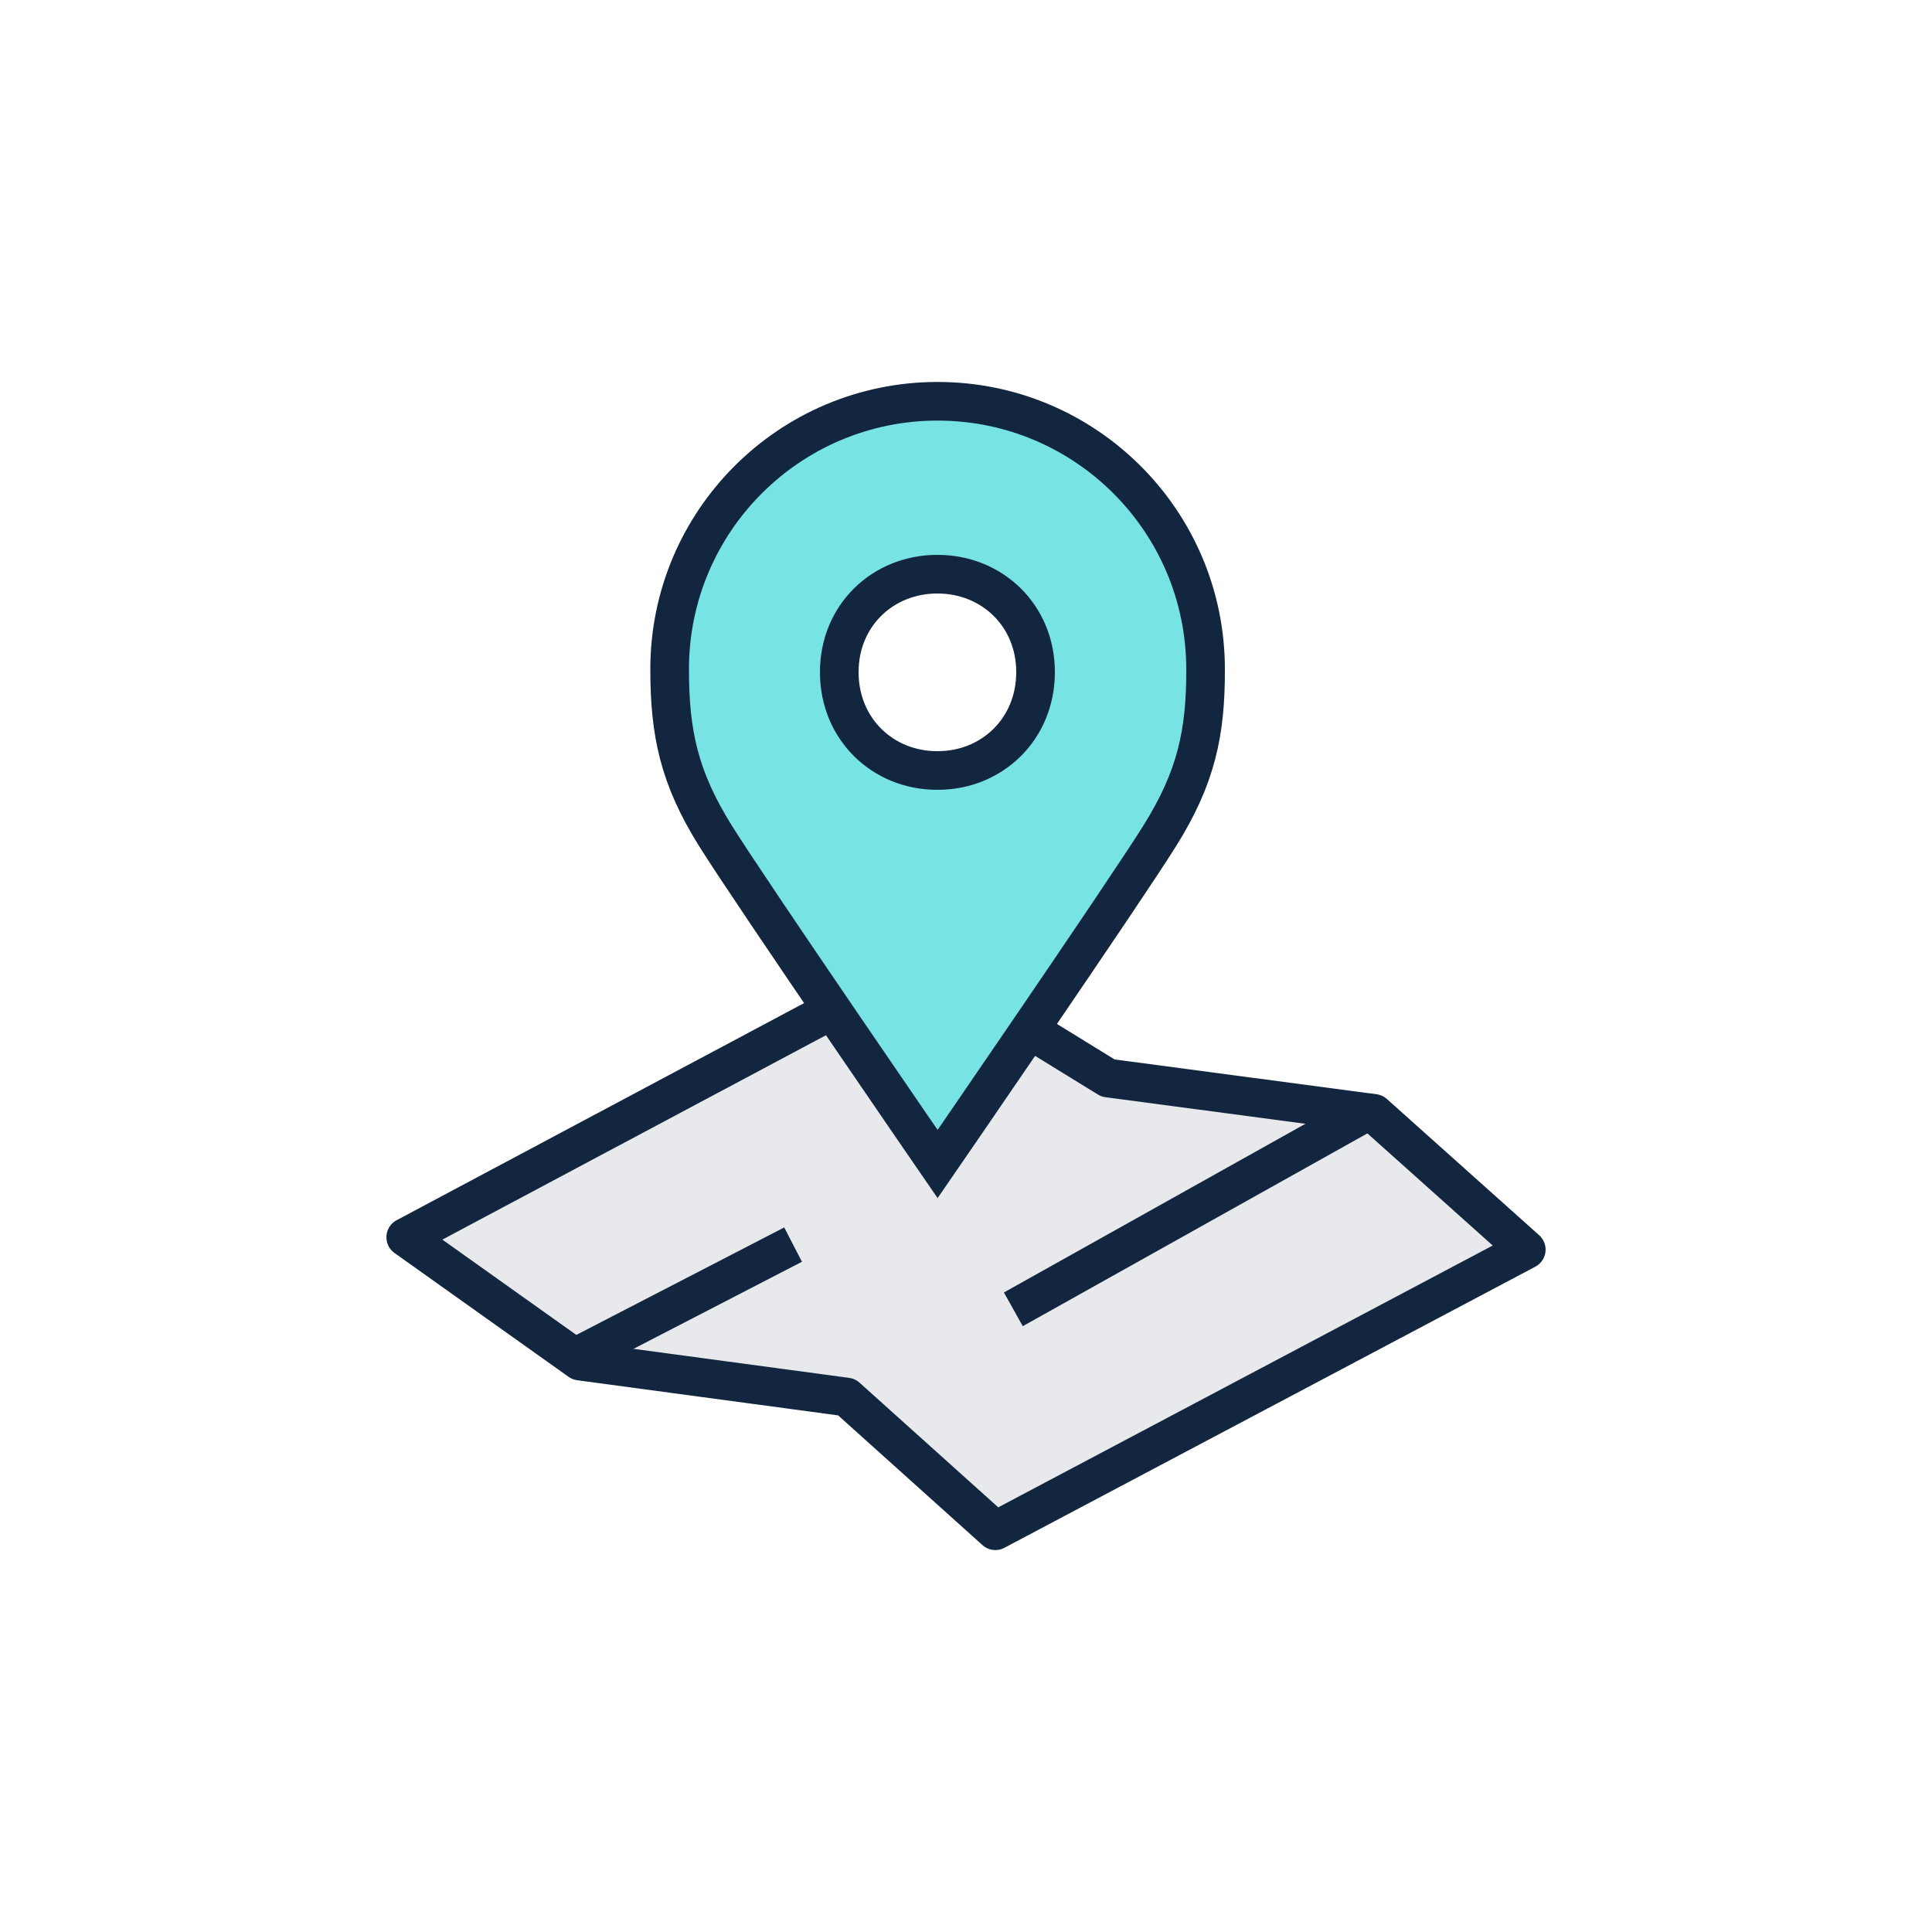
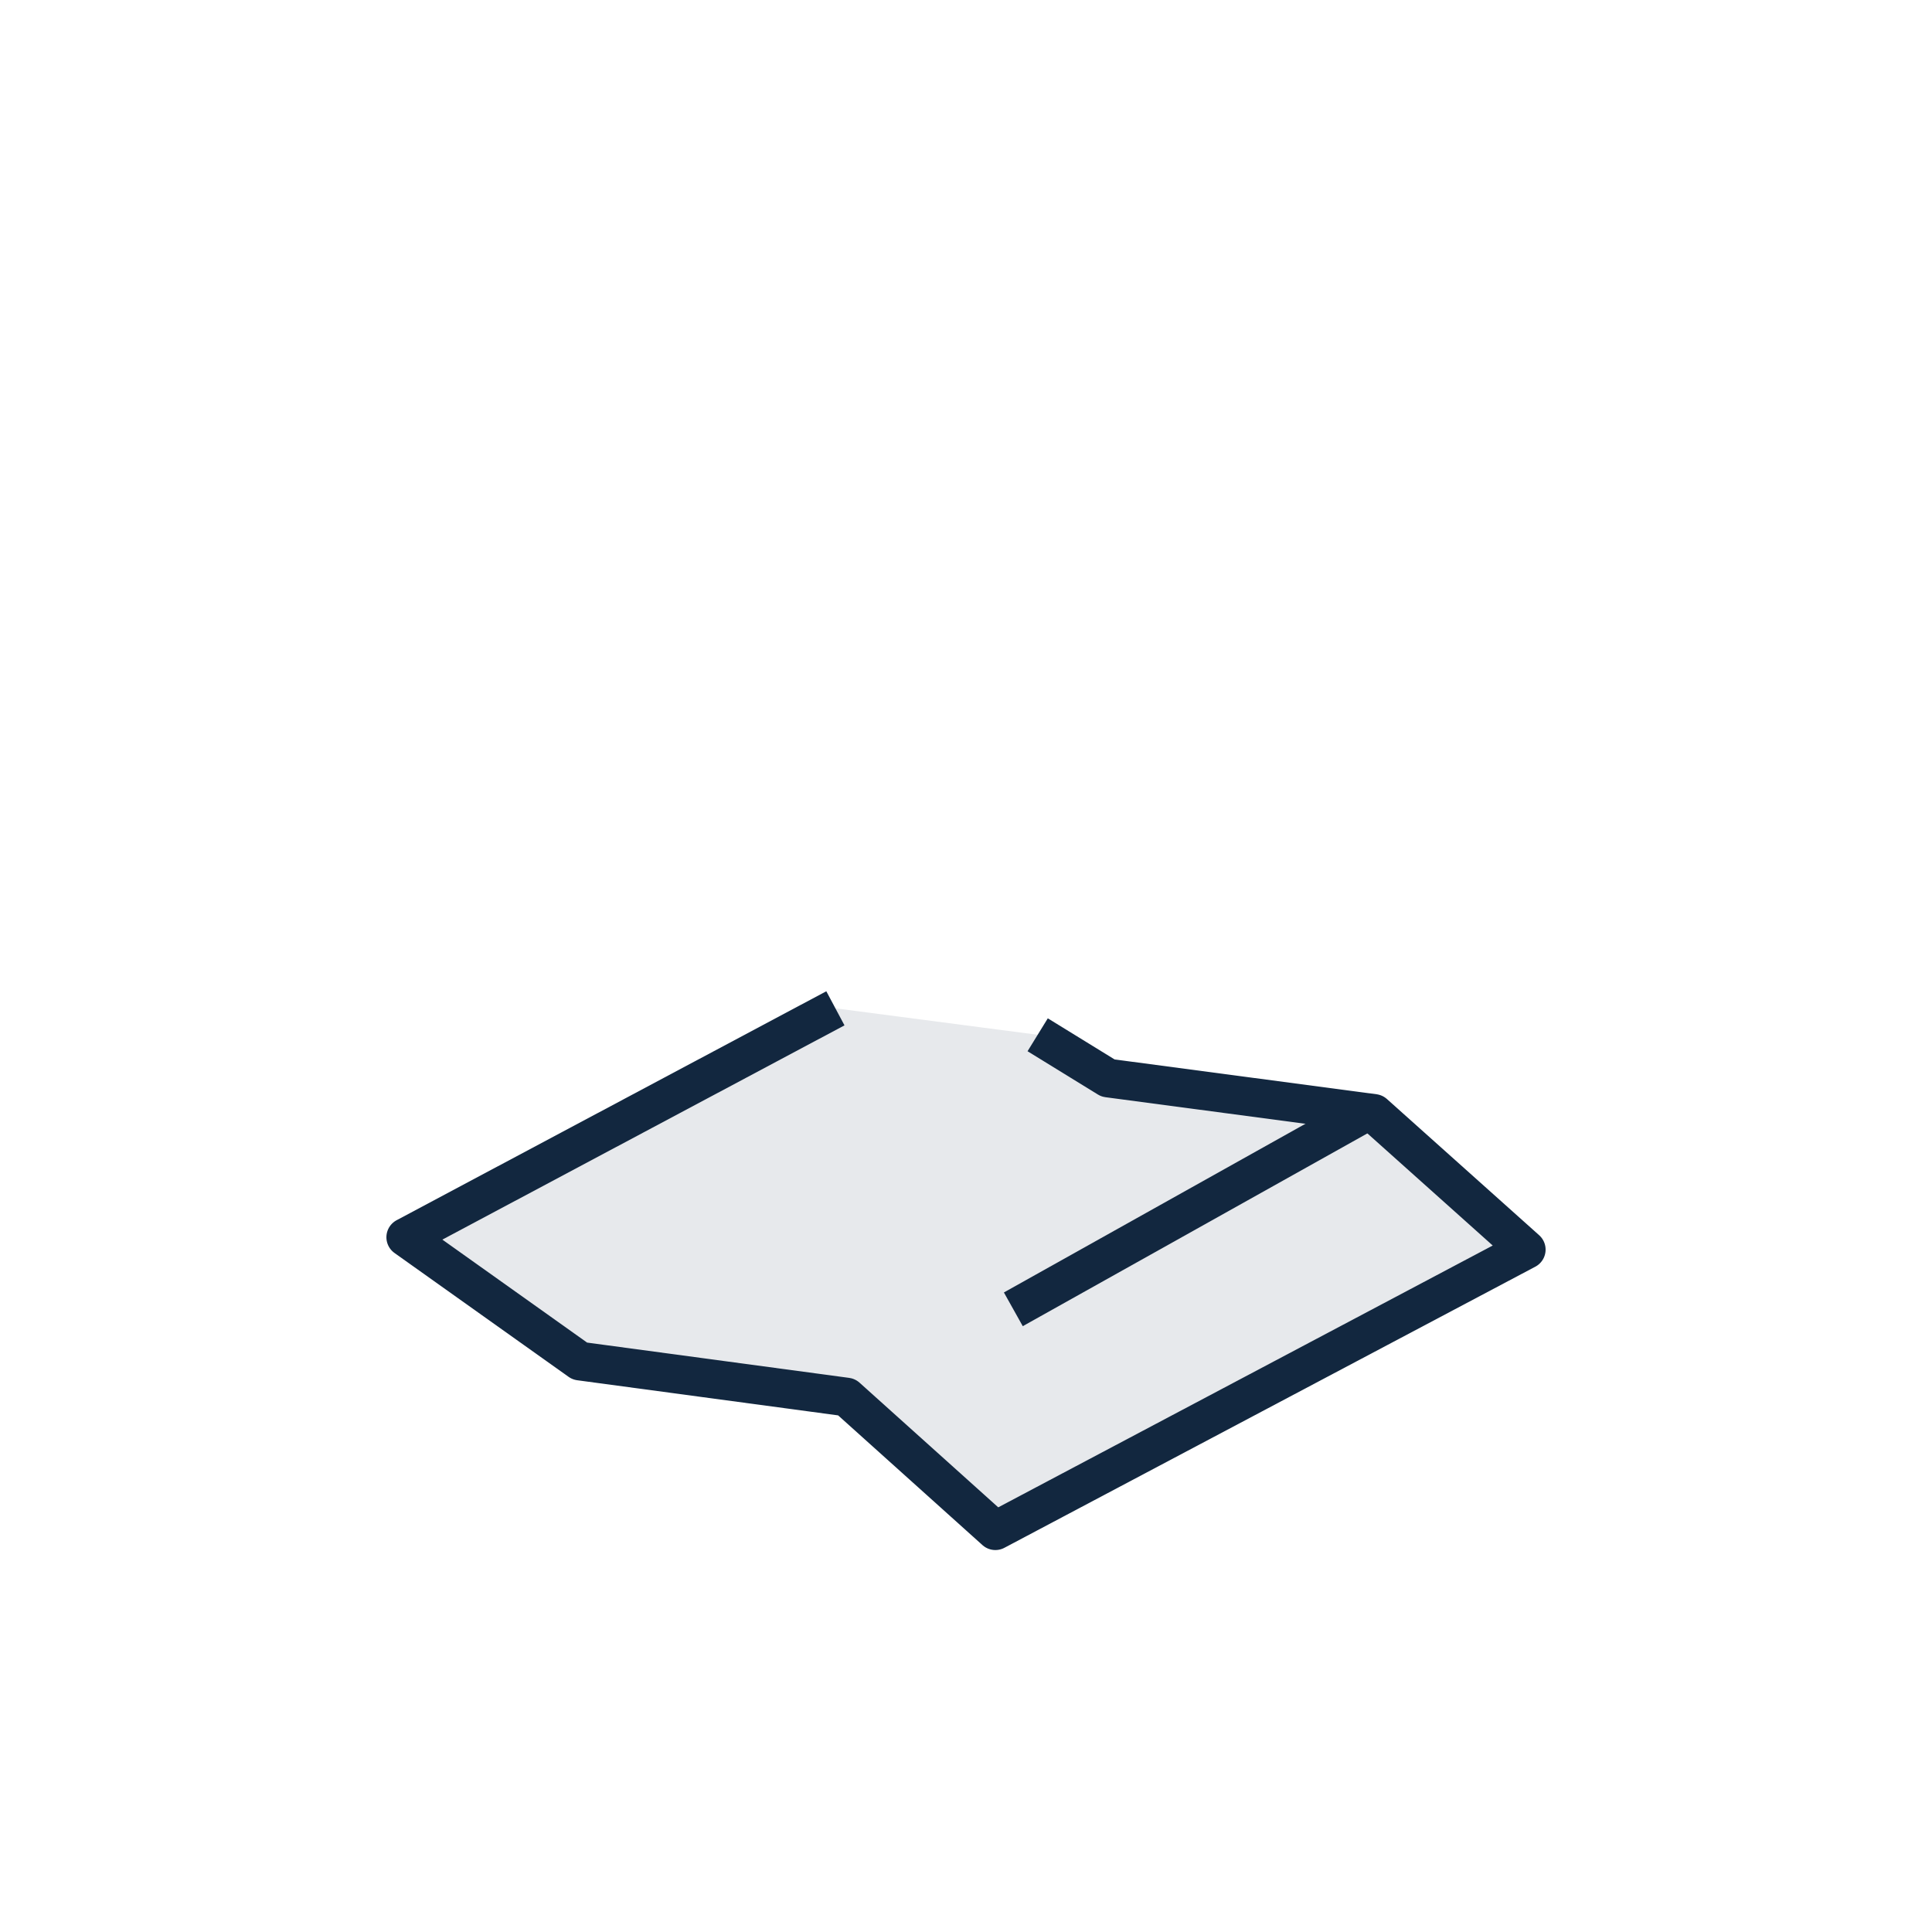
<svg xmlns="http://www.w3.org/2000/svg" id="a" viewBox="0 0 100 100">
  <polyline points="43.24 52.19 21 64.04 30.01 70.45 43.82 72.31 51.52 79.23 79 64.68 71.12 57.63 57.35 55.8 53.71 53.56" fill="#e7e9ec" stroke="#12273f" stroke-linejoin="round" stroke-width="2" />
-   <line x1="30.16" y1="70.05" x2="41.05" y2="64.42" fill="none" stroke="#12273f" stroke-linejoin="round" stroke-width="2" />
  <line x1="70.88" y1="57.46" x2="52.45" y2="67.77" fill="none" stroke="#12273f" stroke-linejoin="round" stroke-width="2" />
-   <path d="M48.53,20.77c-7.66,0-13.87,6.21-13.87,13.87,0,3.31.49,5.61,2.37,8.62,1.88,3.01,11.5,16.99,11.5,16.99,0,0,9.62-13.98,11.5-16.99,1.88-3.01,2.38-5.31,2.37-8.62,0-7.66-6.21-13.87-13.87-13.87ZM48.55,39.88h-.05c-2.8,0-5.06-2.14-5.06-5.09,0-2.95,2.27-5.07,5.07-5.07h.02c2.8,0,5.07,2.12,5.07,5.07,0,2.95-2.26,5.09-5.06,5.09Z" fill="#77e3e4" stroke="#12273f" stroke-miterlimit="10" stroke-width="2" />
</svg>